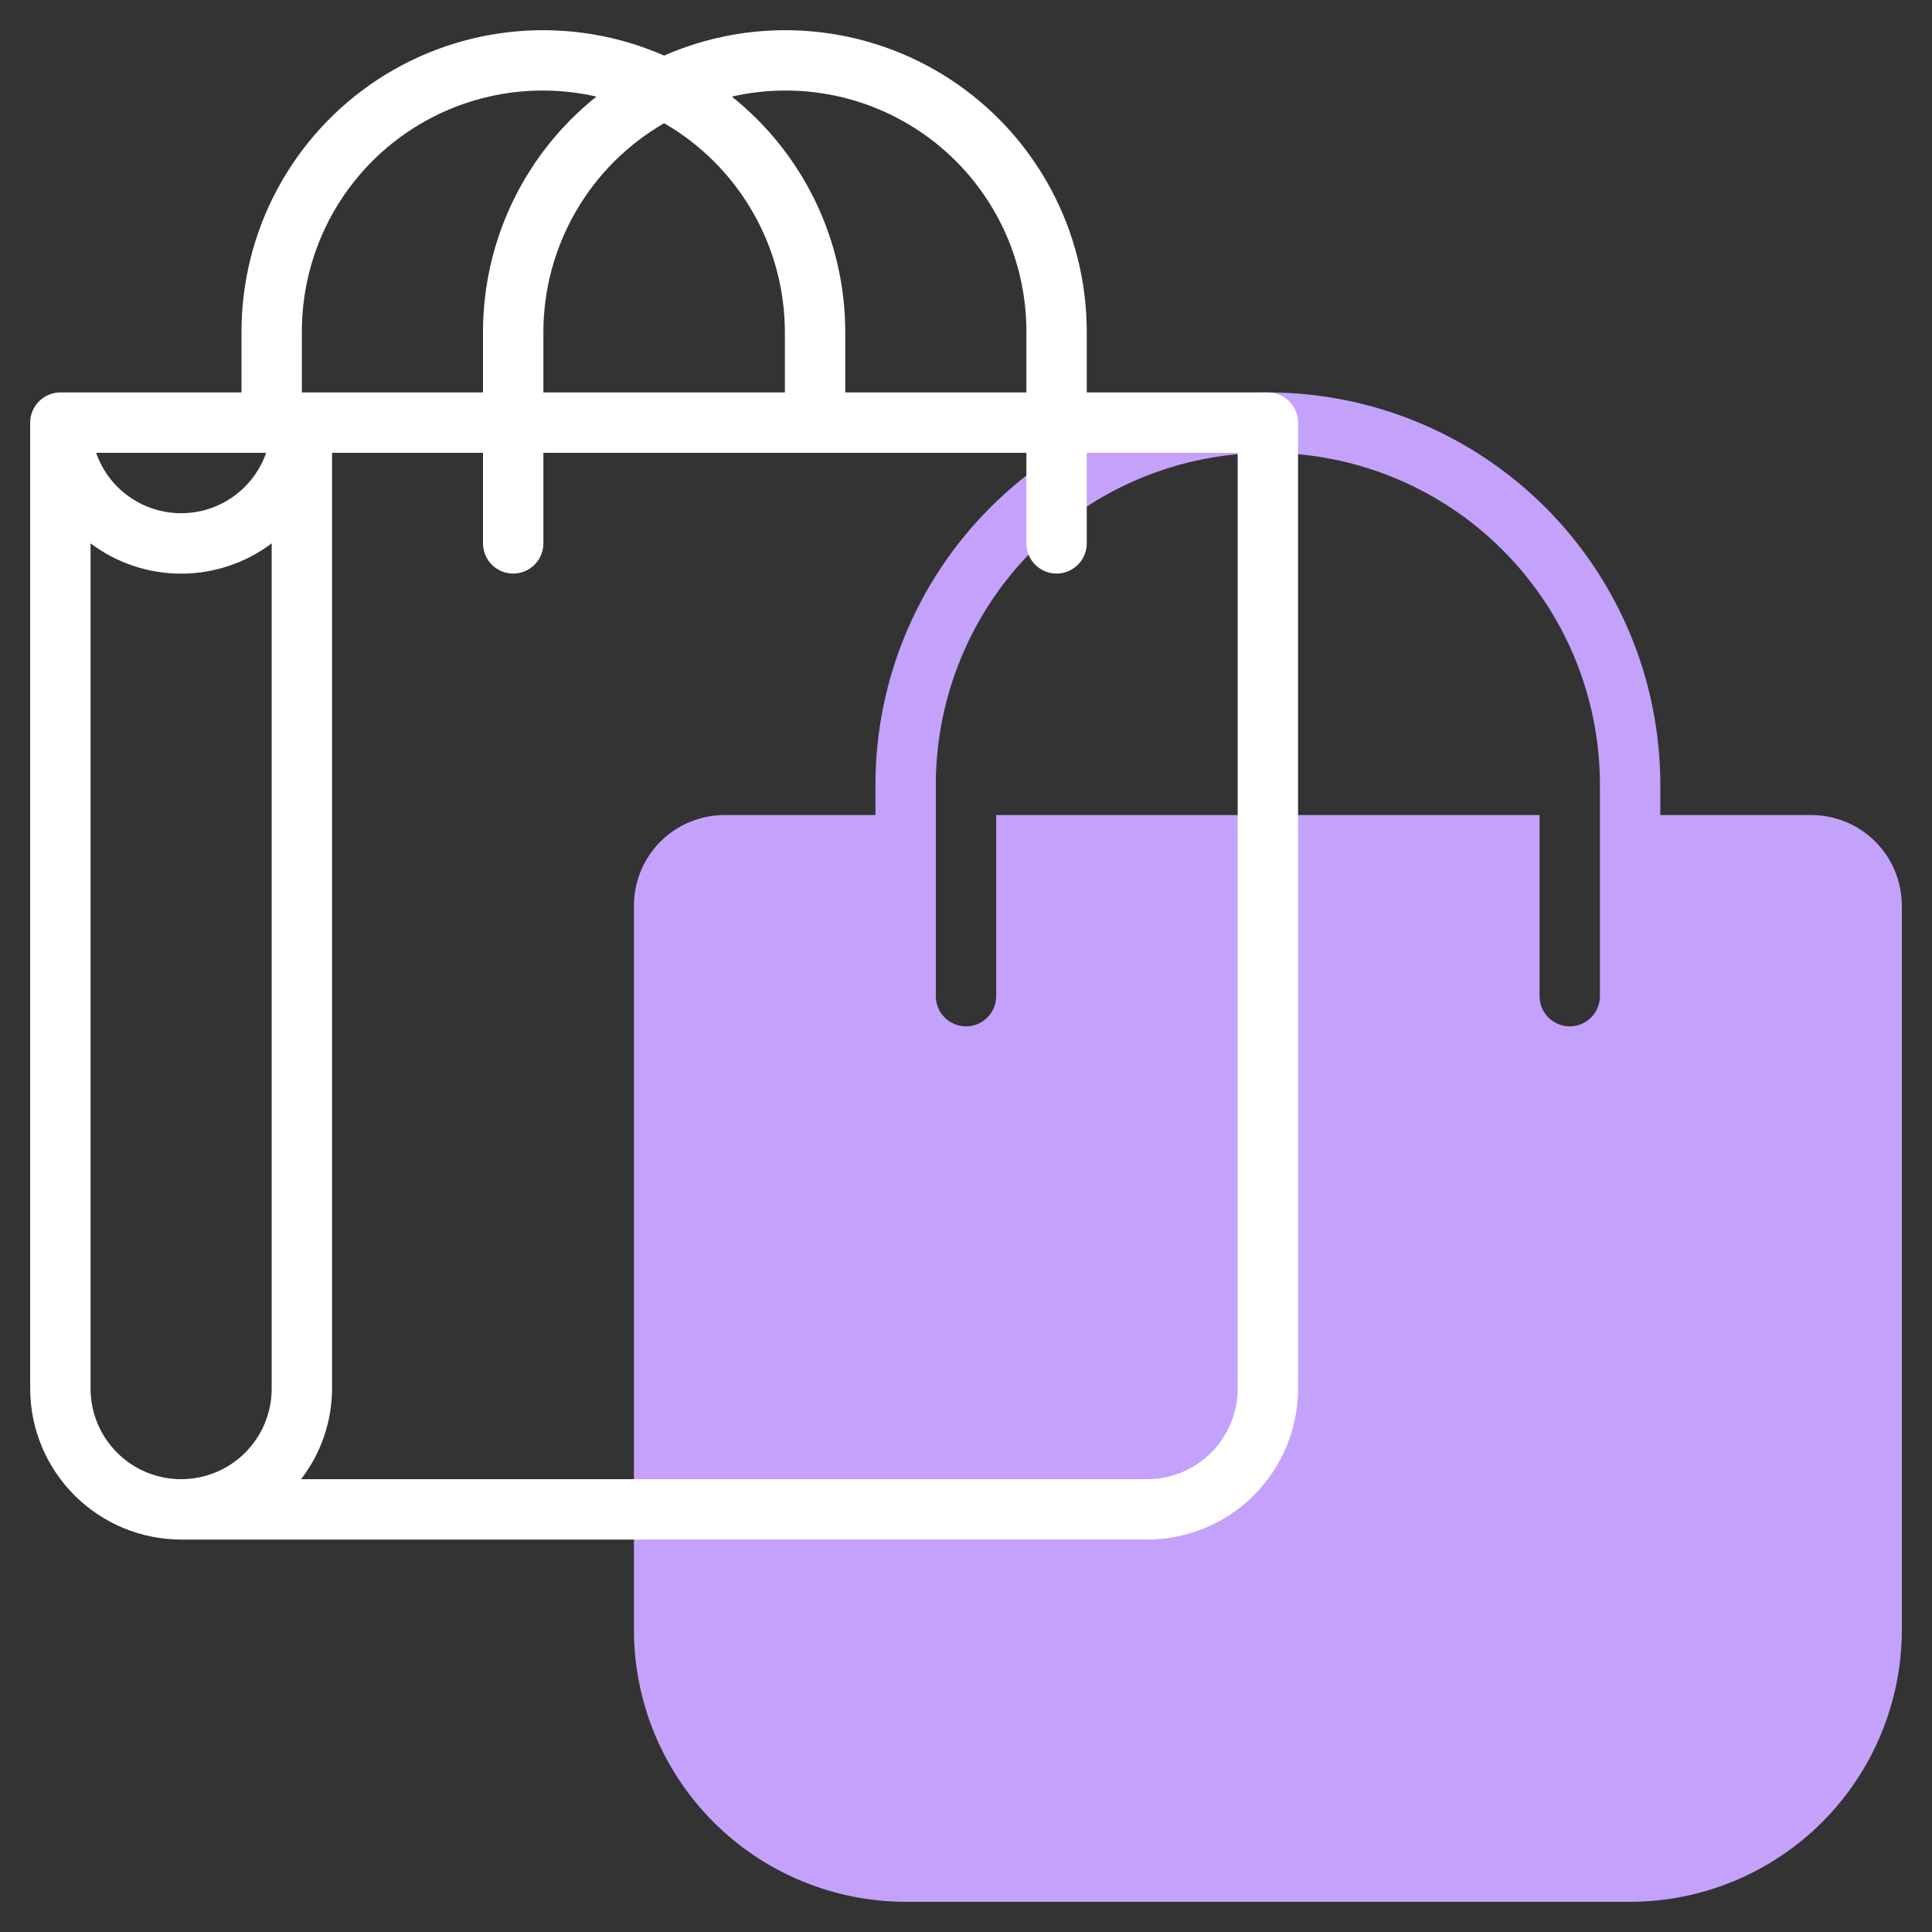
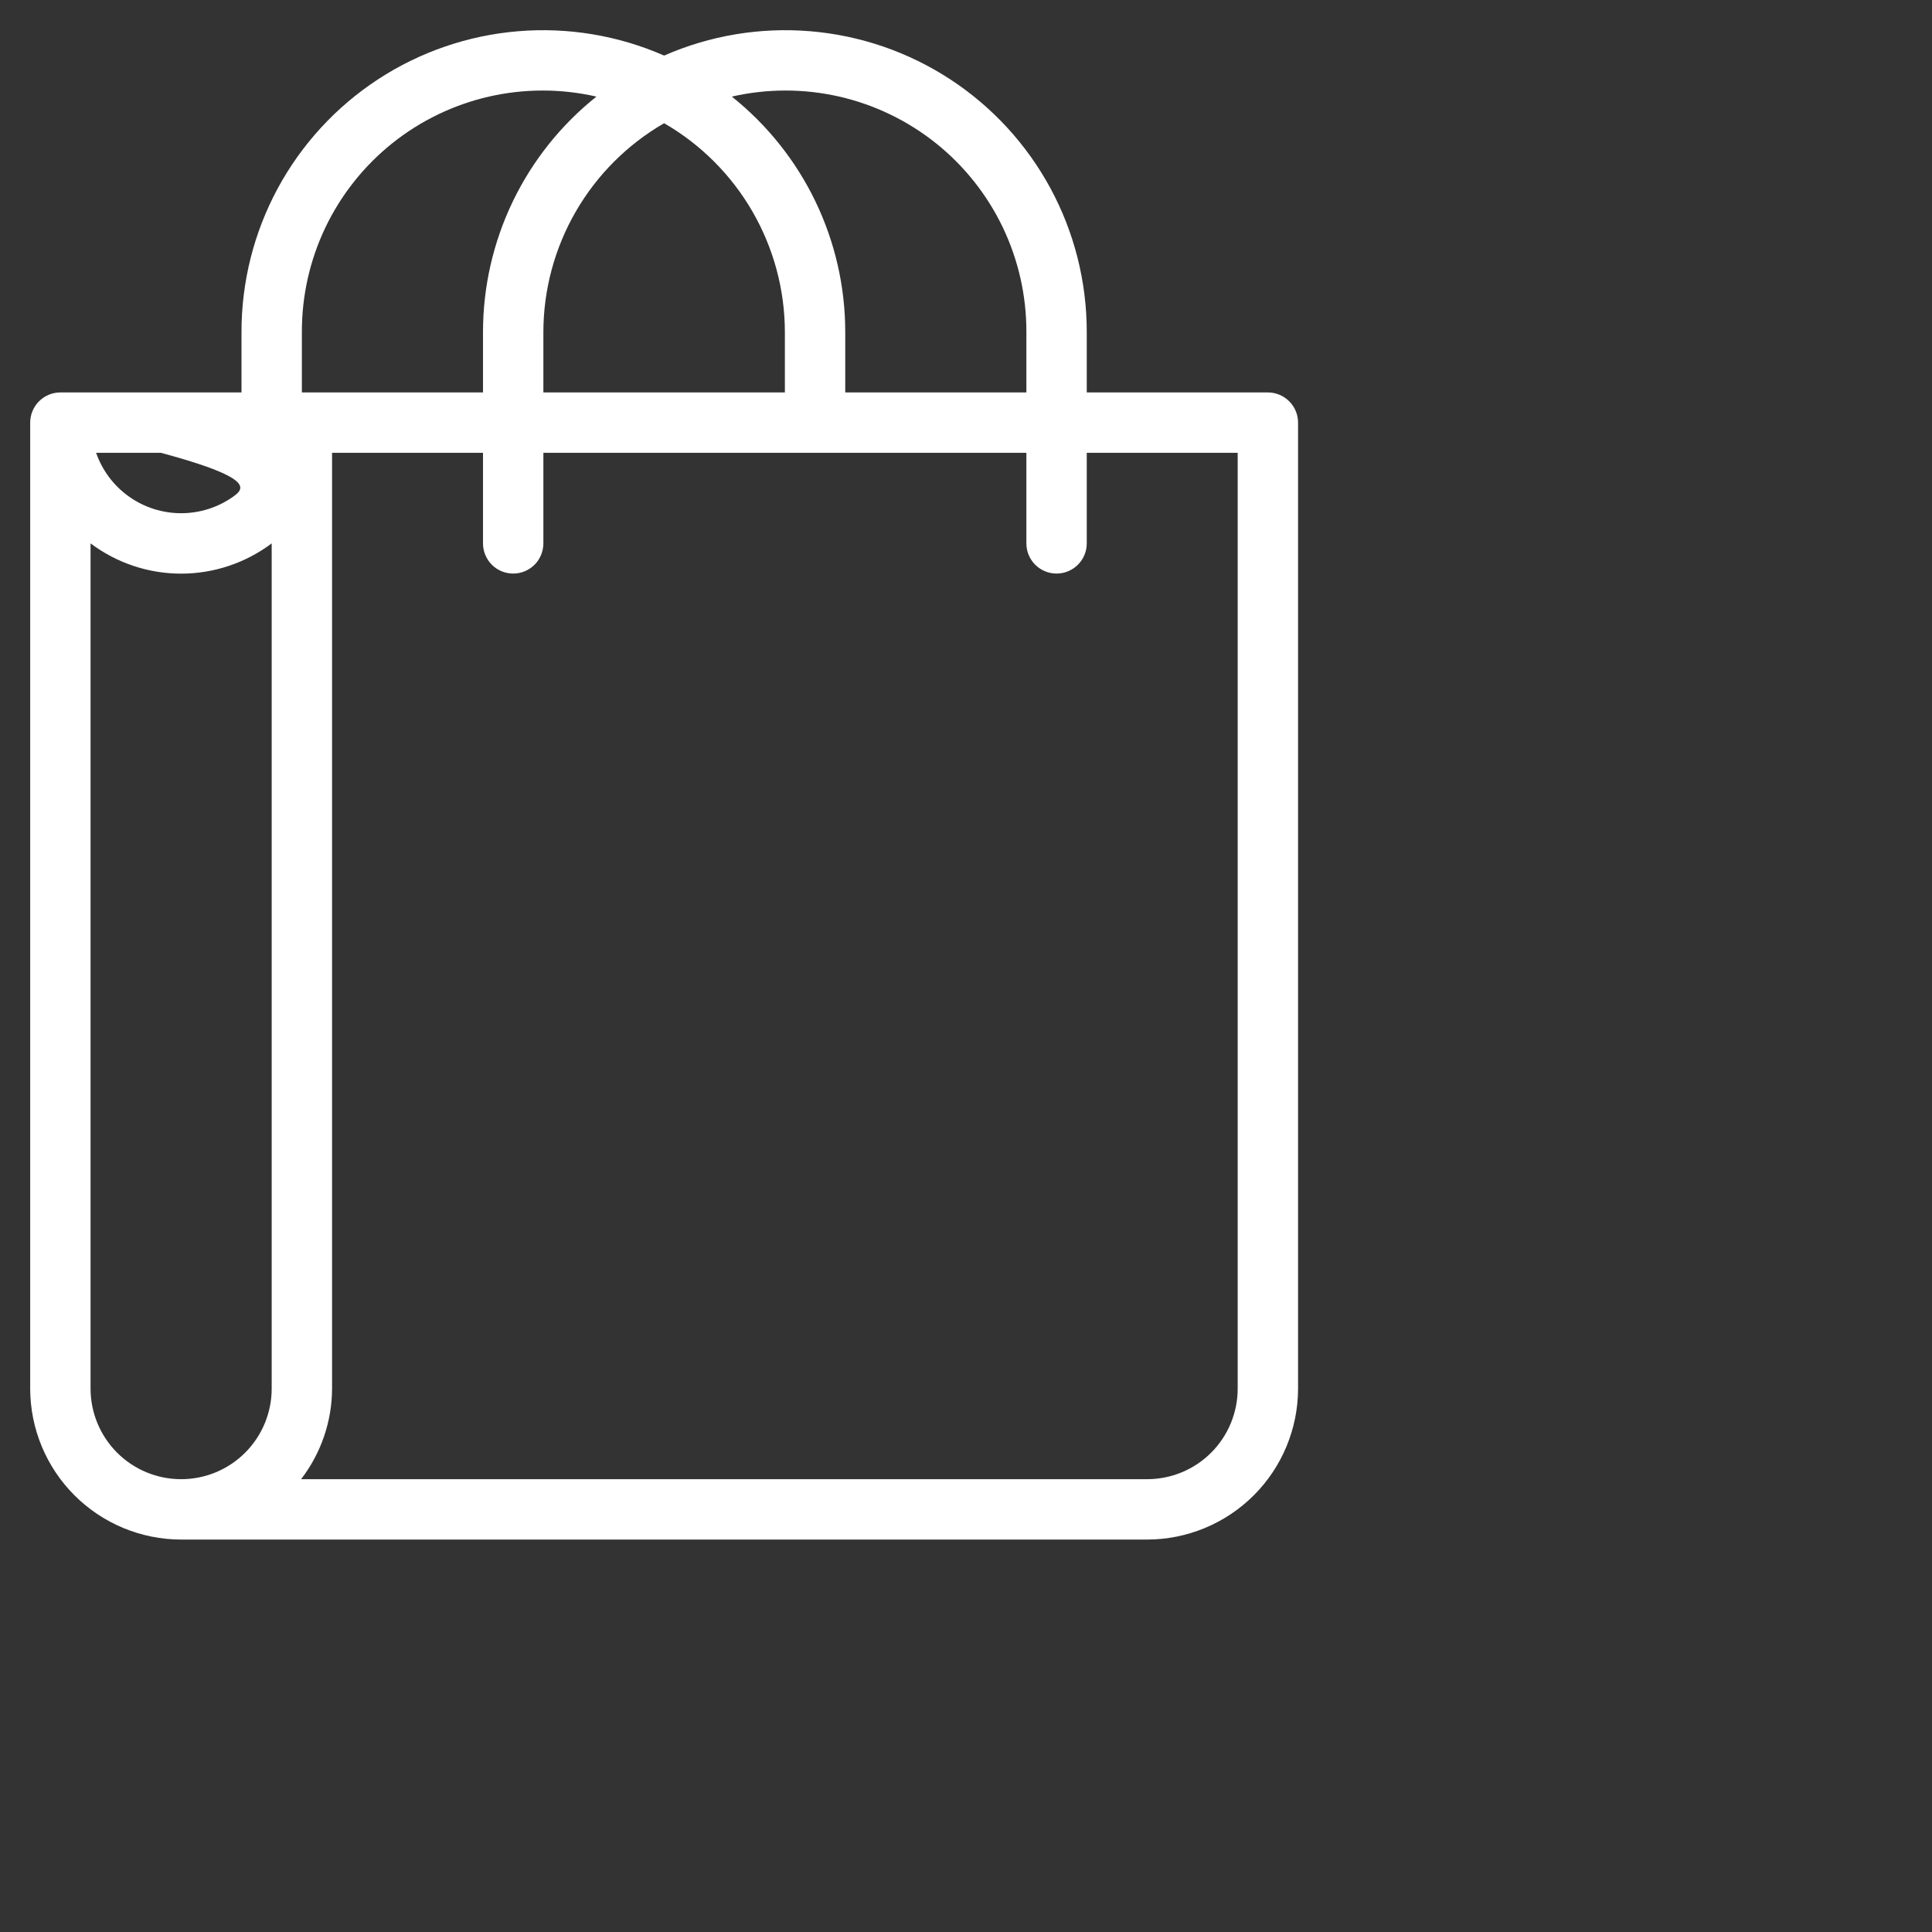
<svg xmlns="http://www.w3.org/2000/svg" width="72" height="72" viewBox="0 0 72 72" fill="none">
  <rect x="0" y="0" width="72" height="72" fill="#333333" stroke="none" />
-   <path d="M67.5 30.375H61.875V29.25C61.875 25.371 60.334 21.651 57.591 18.909C54.849 16.166 51.129 14.625 47.25 14.625C43.371 14.625 39.651 16.166 36.909 18.909C34.166 21.651 32.625 25.371 32.625 29.25V30.375H27C26.105 30.375 25.246 30.731 24.613 31.363C23.981 31.996 23.625 32.855 23.625 33.75V60.75C23.628 63.434 24.696 66.008 26.594 67.906C28.492 69.804 31.066 70.872 33.75 70.875H60.75C63.434 70.872 66.008 69.804 67.906 67.906C69.804 66.008 70.872 63.434 70.875 60.75V33.75C70.875 32.855 70.519 31.996 69.886 31.363C69.254 30.731 68.395 30.375 67.5 30.375ZM58.5 38.25C58.202 38.25 57.916 38.132 57.705 37.92C57.493 37.709 57.375 37.423 57.375 37.125V30.375H37.125V37.125C37.125 37.423 37.007 37.709 36.795 37.92C36.584 38.132 36.298 38.25 36 38.25C35.702 38.25 35.416 38.132 35.205 37.92C34.993 37.709 34.875 37.423 34.875 37.125V29.25C34.875 25.968 36.179 22.82 38.5 20.5C40.82 18.179 43.968 16.875 47.25 16.875C50.532 16.875 53.68 18.179 56 20.5C58.321 22.82 59.625 25.968 59.625 29.25V37.125C59.625 37.423 59.507 37.709 59.295 37.92C59.084 38.132 58.798 38.25 58.5 38.25Z" fill="#C4A2FC" />
-   <path d="M1.125 15.75V51.75C1.127 53.242 1.72 54.671 2.775 55.726C3.829 56.78 5.259 57.373 6.75 57.375H42.75C44.241 57.373 45.671 56.78 46.725 55.726C47.78 54.671 48.373 53.242 48.375 51.75V15.75C48.375 15.452 48.257 15.166 48.045 14.955C47.834 14.744 47.548 14.625 47.25 14.625H40.5V12.375C40.502 10.507 40.038 8.667 39.151 7.023C38.263 5.378 36.979 3.982 35.415 2.958C33.851 1.935 32.057 1.319 30.195 1.164C28.333 1.009 26.461 1.321 24.75 2.071C23.039 1.321 21.167 1.009 19.305 1.164C17.443 1.319 15.649 1.935 14.085 2.958C12.521 3.982 11.237 5.378 10.349 7.023C9.461 8.667 8.998 10.507 9 12.375V14.625H2.25C1.952 14.625 1.665 14.744 1.454 14.955C1.244 15.166 1.125 15.452 1.125 15.75ZM9.918 16.875C9.689 17.533 9.261 18.103 8.693 18.506C8.126 18.91 7.446 19.126 6.75 19.126C6.054 19.126 5.375 18.91 4.807 18.506C4.239 18.103 3.811 17.533 3.582 16.875H9.918ZM22.227 3.6C20.908 4.652 19.844 5.986 19.112 7.505C18.38 9.025 18 10.689 18 12.375V14.625H11.25V12.375C11.246 11.024 11.547 9.69 12.13 8.471C12.714 7.253 13.565 6.182 14.62 5.338C15.676 4.495 16.908 3.9 18.225 3.599C19.542 3.299 20.91 3.299 22.227 3.6ZM29.25 12.375V14.625H20.25V12.375C20.252 10.797 20.669 9.248 21.459 7.882C22.248 6.516 23.384 5.381 24.75 4.592C26.116 5.381 27.252 6.516 28.041 7.882C28.831 9.248 29.248 10.797 29.25 12.375ZM38.25 14.625H31.5V12.375C31.5 10.689 31.12 9.025 30.388 7.505C29.656 5.986 28.592 4.652 27.273 3.6C28.59 3.299 29.958 3.299 31.275 3.599C32.592 3.9 33.824 4.495 34.88 5.338C35.935 6.182 36.786 7.253 37.37 8.471C37.953 9.69 38.254 11.024 38.25 12.375V14.625ZM42.75 55.125H11.221C11.965 54.157 12.371 52.971 12.375 51.75V16.875H18V20.25C18 20.549 18.119 20.835 18.329 21.046C18.541 21.257 18.827 21.375 19.125 21.375C19.423 21.375 19.709 21.257 19.921 21.046C20.131 20.835 20.25 20.549 20.25 20.25V16.875H38.25V20.25C38.25 20.549 38.368 20.835 38.58 21.046C38.791 21.257 39.077 21.375 39.375 21.375C39.673 21.375 39.959 21.257 40.17 21.046C40.382 20.835 40.5 20.549 40.5 20.25V16.875H46.125V51.75C46.125 52.645 45.769 53.504 45.136 54.137C44.504 54.77 43.645 55.125 42.75 55.125ZM3.375 20.25C4.348 20.982 5.533 21.378 6.75 21.378C7.967 21.378 9.152 20.982 10.125 20.25V51.75C10.125 52.645 9.769 53.504 9.136 54.137C8.504 54.77 7.645 55.125 6.75 55.125C5.855 55.125 4.996 54.77 4.364 54.137C3.731 53.504 3.375 52.645 3.375 51.75V20.25Z" fill="white" />
+   <path d="M1.125 15.75V51.75C1.127 53.242 1.72 54.671 2.775 55.726C3.829 56.78 5.259 57.373 6.75 57.375H42.75C44.241 57.373 45.671 56.78 46.725 55.726C47.78 54.671 48.373 53.242 48.375 51.75V15.75C48.375 15.452 48.257 15.166 48.045 14.955C47.834 14.744 47.548 14.625 47.25 14.625H40.5V12.375C40.502 10.507 40.038 8.667 39.151 7.023C38.263 5.378 36.979 3.982 35.415 2.958C33.851 1.935 32.057 1.319 30.195 1.164C28.333 1.009 26.461 1.321 24.75 2.071C23.039 1.321 21.167 1.009 19.305 1.164C17.443 1.319 15.649 1.935 14.085 2.958C12.521 3.982 11.237 5.378 10.349 7.023C9.461 8.667 8.998 10.507 9 12.375V14.625H2.25C1.952 14.625 1.665 14.744 1.454 14.955C1.244 15.166 1.125 15.452 1.125 15.75ZC9.689 17.533 9.261 18.103 8.693 18.506C8.126 18.91 7.446 19.126 6.75 19.126C6.054 19.126 5.375 18.91 4.807 18.506C4.239 18.103 3.811 17.533 3.582 16.875H9.918ZM22.227 3.6C20.908 4.652 19.844 5.986 19.112 7.505C18.38 9.025 18 10.689 18 12.375V14.625H11.25V12.375C11.246 11.024 11.547 9.69 12.13 8.471C12.714 7.253 13.565 6.182 14.62 5.338C15.676 4.495 16.908 3.9 18.225 3.599C19.542 3.299 20.91 3.299 22.227 3.6ZM29.25 12.375V14.625H20.25V12.375C20.252 10.797 20.669 9.248 21.459 7.882C22.248 6.516 23.384 5.381 24.75 4.592C26.116 5.381 27.252 6.516 28.041 7.882C28.831 9.248 29.248 10.797 29.25 12.375ZM38.25 14.625H31.5V12.375C31.5 10.689 31.12 9.025 30.388 7.505C29.656 5.986 28.592 4.652 27.273 3.6C28.59 3.299 29.958 3.299 31.275 3.599C32.592 3.9 33.824 4.495 34.88 5.338C35.935 6.182 36.786 7.253 37.37 8.471C37.953 9.69 38.254 11.024 38.25 12.375V14.625ZM42.75 55.125H11.221C11.965 54.157 12.371 52.971 12.375 51.75V16.875H18V20.25C18 20.549 18.119 20.835 18.329 21.046C18.541 21.257 18.827 21.375 19.125 21.375C19.423 21.375 19.709 21.257 19.921 21.046C20.131 20.835 20.25 20.549 20.25 20.25V16.875H38.25V20.25C38.25 20.549 38.368 20.835 38.58 21.046C38.791 21.257 39.077 21.375 39.375 21.375C39.673 21.375 39.959 21.257 40.17 21.046C40.382 20.835 40.5 20.549 40.5 20.25V16.875H46.125V51.75C46.125 52.645 45.769 53.504 45.136 54.137C44.504 54.77 43.645 55.125 42.75 55.125ZM3.375 20.25C4.348 20.982 5.533 21.378 6.75 21.378C7.967 21.378 9.152 20.982 10.125 20.25V51.75C10.125 52.645 9.769 53.504 9.136 54.137C8.504 54.77 7.645 55.125 6.75 55.125C5.855 55.125 4.996 54.77 4.364 54.137C3.731 53.504 3.375 52.645 3.375 51.75V20.25Z" fill="white" />
</svg>